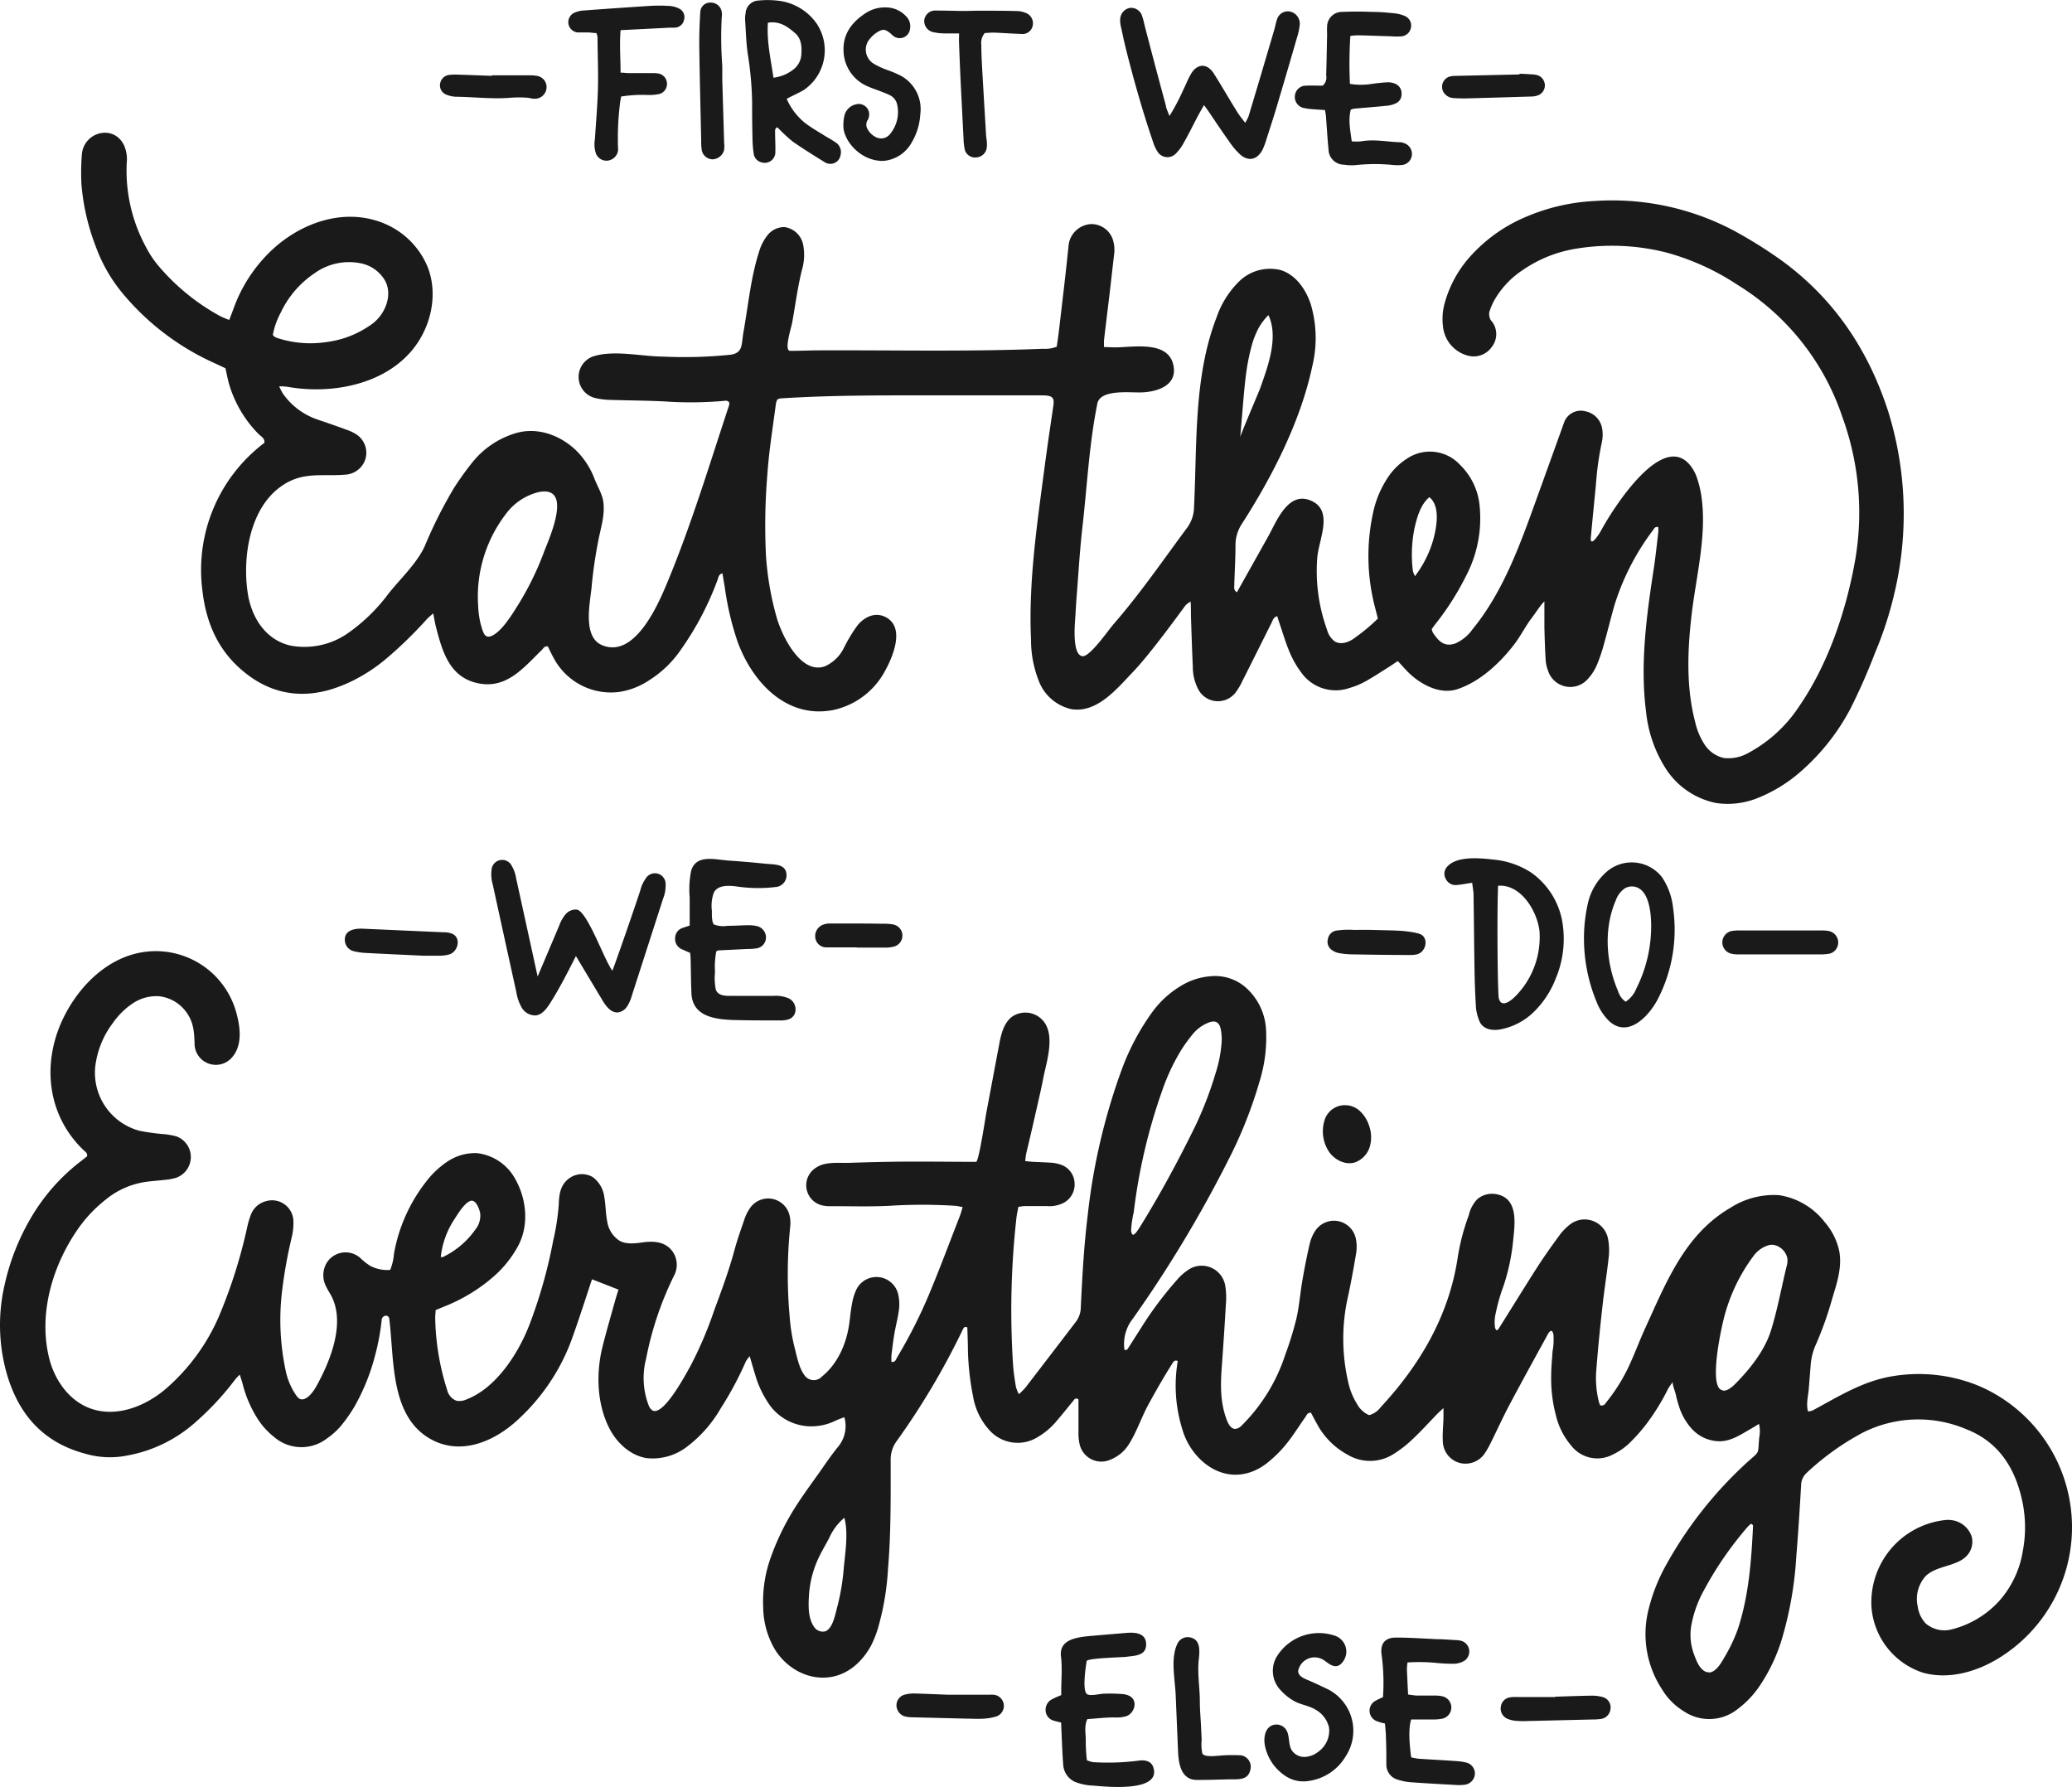
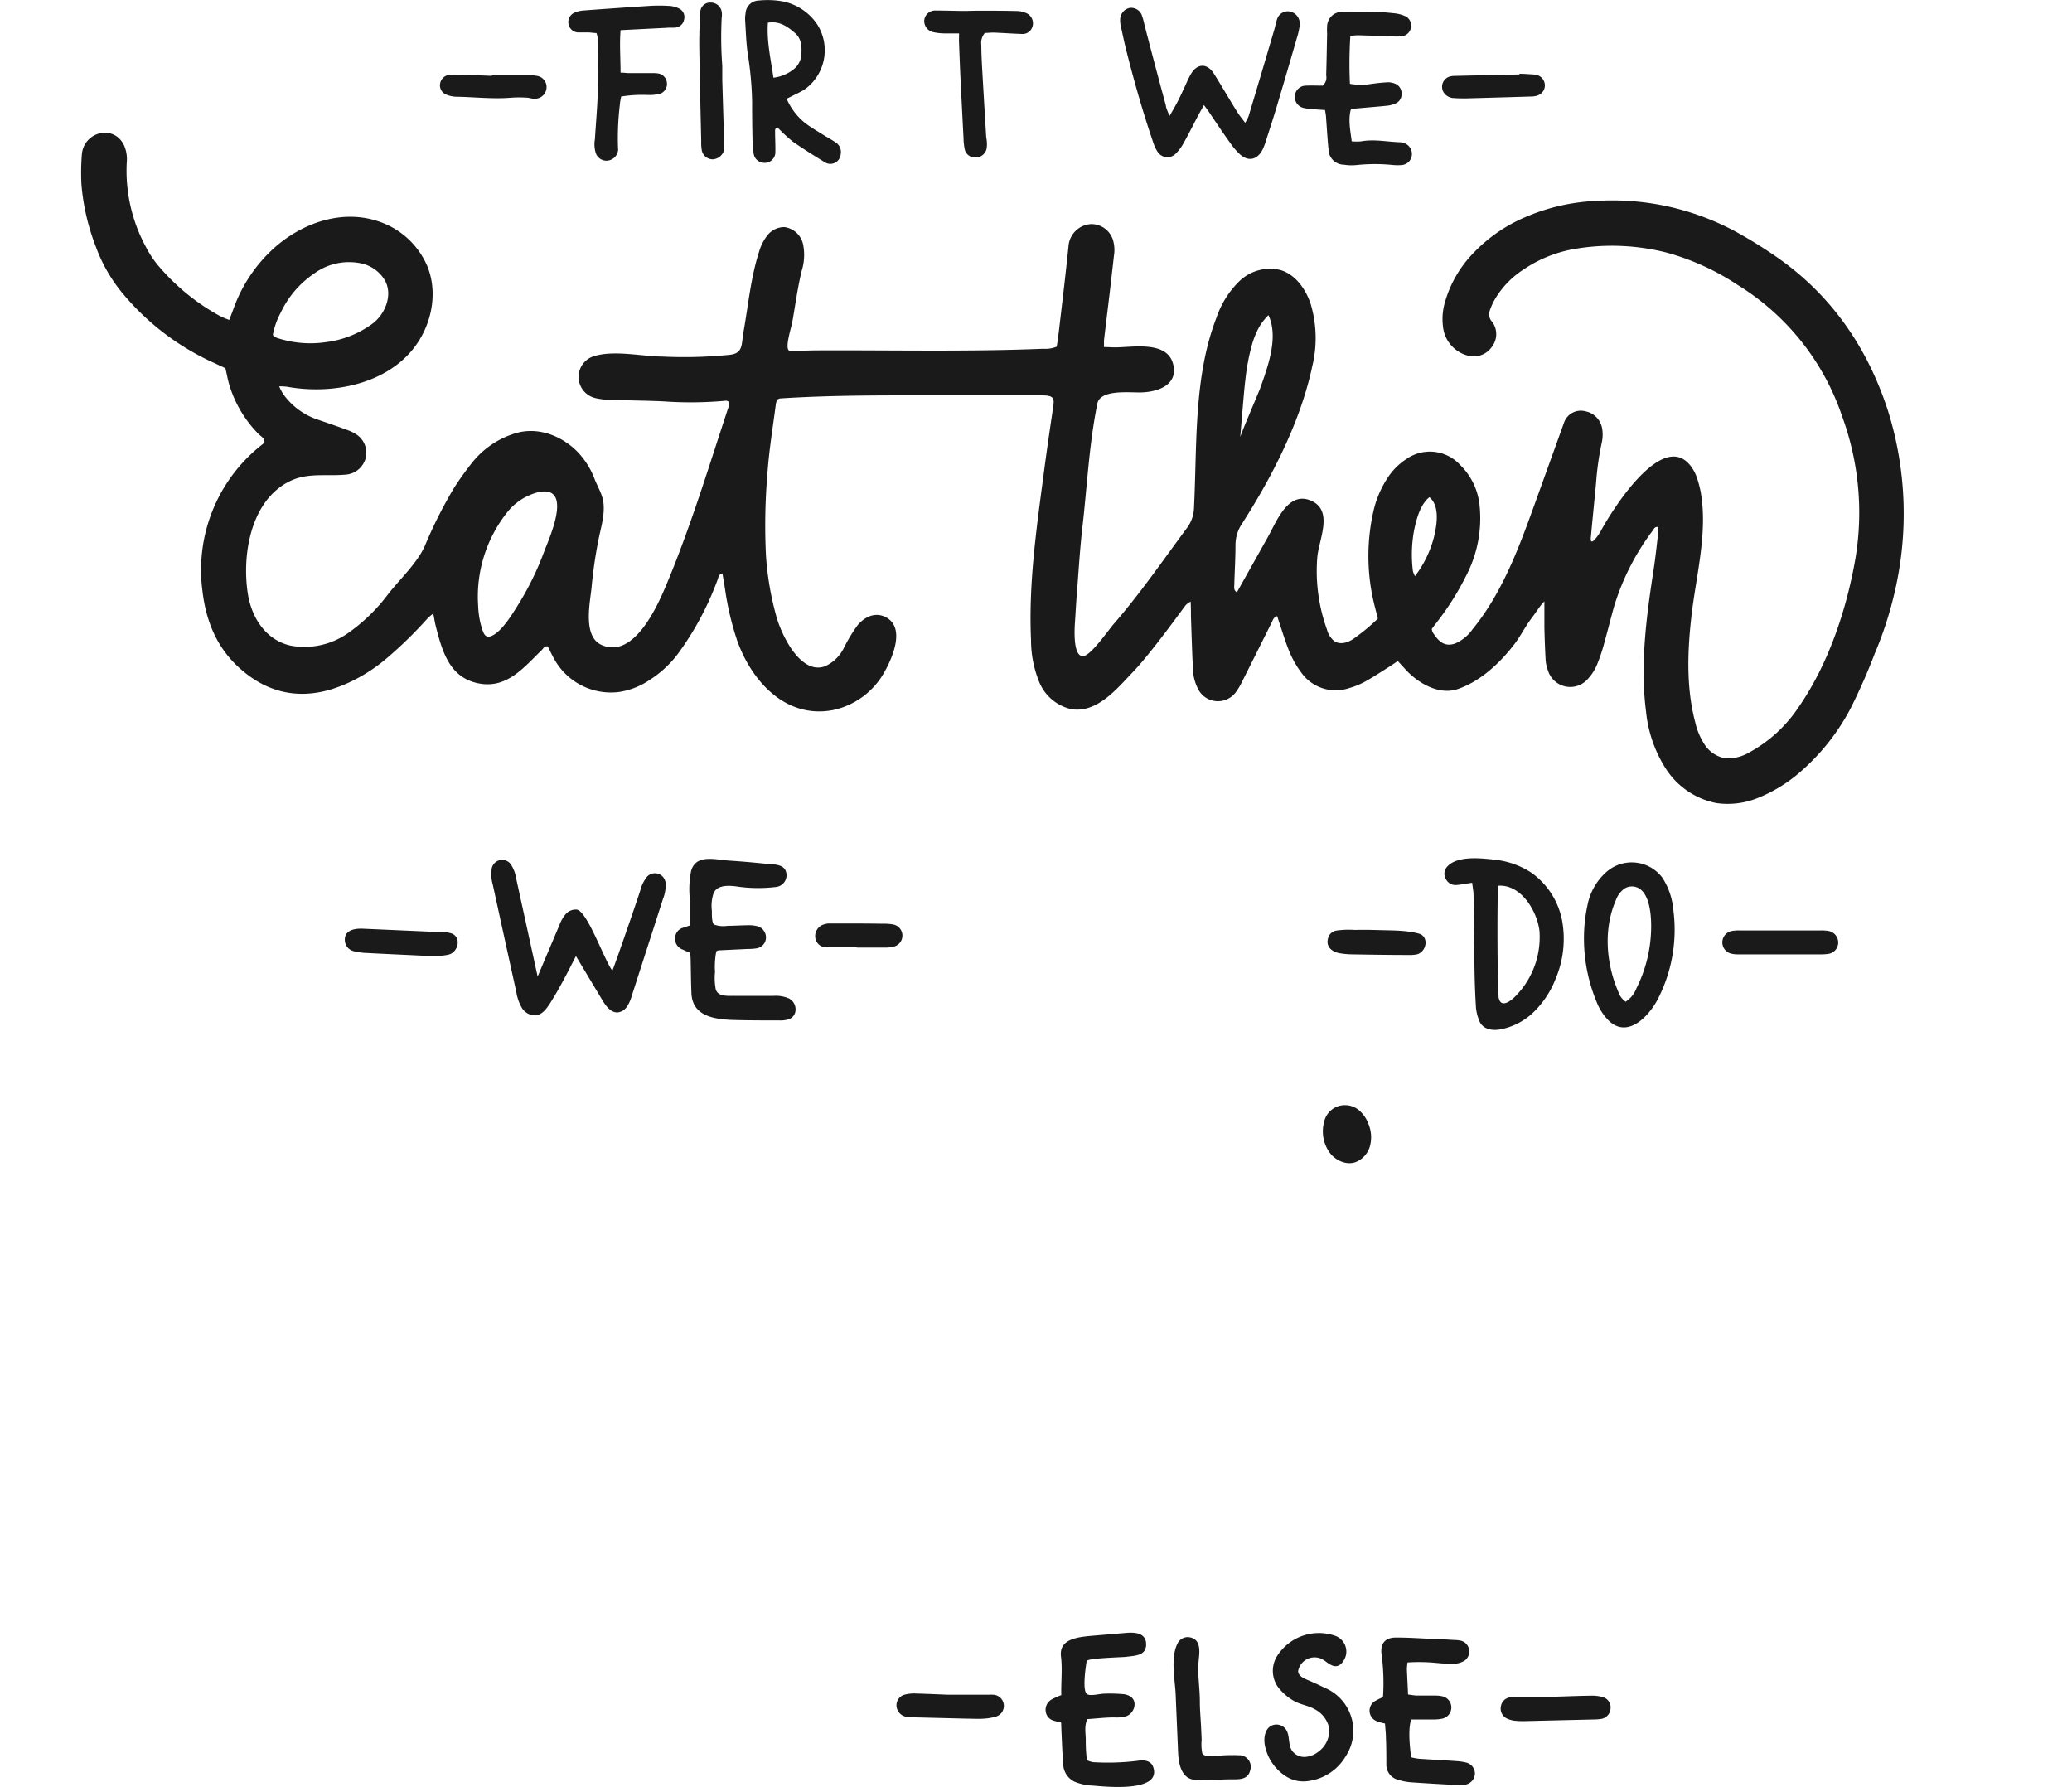
<svg xmlns="http://www.w3.org/2000/svg" id="fb2201a3-98b2-43ef-a43f-cfa54a16bf1d" data-name="Capa 1" viewBox="0 0 400.5 345.43">
  <defs>
    <style>.ad950903-16d2-40c7-850e-187506ad9435{fill:#1a1a1a;}</style>
  </defs>
  <path class="ad950903-16d2-40c7-850e-187506ad9435" d="M204.61,334.38c-.54-.14-1-.23-1.42-.37a2.1,2.1,0,0,1-1.57-1.83,2.28,2.28,0,0,1,1.25-2.32,15.75,15.75,0,0,1,1.77-.79c-.07-2.51.24-5-.06-7.44-.42-3.4,3.17-3.74,5.74-4l6.88-.58c1.7-.15,3.85,0,3.84,2.23s-2.23,2.16-3.86,2.39c-.75.1-7.55.24-7.64.83-.19,1.2-.89,5.8.1,6.4.64.39,2.39-.07,3.13-.1a29.54,29.54,0,0,1,3.52.06,3.68,3.68,0,0,1,1.57.39c1.68.95.9,3.35-.65,3.89a6.47,6.47,0,0,1-2.32.24c-1.73,0-3.49.22-5.22.33-.63,1.39-.3,2.71-.3,4a30.71,30.71,0,0,0,.22,3.94,4.74,4.74,0,0,0,1.19.38,47,47,0,0,0,8.64-.27c1.21-.2,2.57-.05,3,1.25,1.63,4.92-9.25,3.75-11.63,3.55a10.42,10.42,0,0,1-3.55-.74,3.88,3.88,0,0,1-2.23-3.34c-.16-1.93-.22-3.87-.31-5.8C204.66,336,204.64,335.19,204.61,334.38Z" transform="translate(0.5 -1.44)" />
  <path class="ad950903-16d2-40c7-850e-187506ad9435" d="M271.56,322.76a12,12,0,0,0-.12,1.27c.06,1.61.15,3.23.23,4.93.66.08,1.18.18,1.71.2,1.16,0,2.32,0,3.48,0a6.33,6.33,0,0,1,1.38.13,2.21,2.21,0,0,1,0,4.34,8.68,8.68,0,0,1-1.84.15c-1.39,0-2.78,0-4.13,0-.47,1.44-.47,3.82,0,7.32a13,13,0,0,0,1.48.27c2.4.16,4.8.28,7.19.45a10.78,10.78,0,0,1,2.06.31,2.19,2.19,0,0,1,1.59,2.07,2.24,2.24,0,0,1-1.78,2.16,8.15,8.15,0,0,1-1.85.08c-2.94-.16-5.88-.32-8.81-.53a11.11,11.11,0,0,1-2.49-.5,3,3,0,0,1-2.19-2.95c0-1.71,0-3.41-.08-5.12,0-.92-.12-1.83-.18-2.78a10.12,10.12,0,0,1-1.66-.48,2.17,2.17,0,0,1-.38-3.79,12.07,12.07,0,0,1,1.65-.82,41,41,0,0,0-.25-8.08c-.36-2.24.61-3.47,2.84-3.44,2.64,0,5.27.2,7.9.31,1.08,0,2.16.1,3.24.16a6.21,6.21,0,0,1,1.38.15,2.16,2.16,0,0,1,.66,3.84,4.2,4.2,0,0,1-1.94.6,32.91,32.91,0,0,1-3.71-.18A34.3,34.3,0,0,0,271.56,322.76Z" transform="translate(0.5 -1.44)" />
  <path class="ad950903-16d2-40c7-850e-187506ad9435" d="M254.79,322a3.24,3.24,0,0,0-4.37,2.41c0,.92,1,1.38,1.77,1.71,1.36.56,2.69,1.22,4,1.83a9,9,0,0,1,3.42,12.95,9.89,9.89,0,0,1-7.34,4.79,6.24,6.24,0,0,1-4.41-1.06,9.17,9.17,0,0,1-3.83-5.65c-.34-1.49-.12-3.7,1.66-4.16a2.26,2.26,0,0,1,2.34.84c.84,1.16.41,2.87,1.16,4.08a2.91,2.91,0,0,0,2.51,1.28,4.57,4.57,0,0,0,2.69-1.06,5,5,0,0,0,2-4.63,5.33,5.33,0,0,0-2.58-3.43c-1.23-.76-2.63-.92-3.9-1.54a10.21,10.21,0,0,1-2.85-2.21,5.4,5.4,0,0,1-.81-6.46,9.56,9.56,0,0,1,11.08-4.16,3.25,3.25,0,0,1,2.34,3.78,3.52,3.52,0,0,1-.7,1.44c-1.06,1.29-2.13.64-3.22-.18A4.16,4.16,0,0,0,254.79,322Z" transform="translate(0.5 -1.44)" />
  <path class="ad950903-16d2-40c7-850e-187506ad9435" d="M232.09,340.56c.75.57,3.06.18,3.95.15a30.82,30.82,0,0,1,3.33,0,2.23,2.23,0,0,1,1.79,2.87c-.48,2.1-2.59,1.72-4.25,1.77-2,.06-4.07.12-6.1.11-3,0-3.51-3.14-3.6-5.51-.15-3.64-.31-7.27-.46-10.91-.12-3-1.05-7.1.35-9.93a2.19,2.19,0,0,1,2.53-1.17c2,.45,1.75,2.74,1.58,4.29-.29,2.71.21,5.37.21,8.07,0,1.6.15,3.21.23,4.8l.12,2.61a9,9,0,0,0,.12,2.6A.6.6,0,0,0,232.09,340.56Z" transform="translate(0.5 -1.44)" />
  <path class="ad950903-16d2-40c7-850e-187506ad9435" d="M300.1,329.38c2.31-.07,4.63-.17,6.95-.2a7.52,7.52,0,0,1,2.27.28,2.06,2.06,0,0,1,1.47,2.34,2.15,2.15,0,0,1-1.8,1.87,10.71,10.71,0,0,1-1.61.11l-13,.31a16.16,16.16,0,0,1-2.09-.07,5.2,5.2,0,0,1-1.55-.44,2.14,2.14,0,0,1-1.13-2.33,2.07,2.07,0,0,1,1.66-1.73,6.33,6.33,0,0,1,1.38-.08h7.42Z" transform="translate(0.5 -1.44)" />
  <path class="ad950903-16d2-40c7-850e-187506ad9435" d="M182.74,329h7.87a7.17,7.17,0,0,1,.93,0,2.16,2.16,0,0,1,.59,4.18,9.93,9.93,0,0,1-2.49.44c-1.09.08-2.18,0-3.26,0l-10.46-.26a6.43,6.43,0,0,1-1.39-.14,2.26,2.26,0,0,1-1.75-2.18,2.13,2.13,0,0,1,1.59-2.06,7.12,7.12,0,0,1,2.06-.22C178.76,328.83,181.08,328.93,182.74,329Z" transform="translate(0.5 -1.44)" />
-   <path class="ad950903-16d2-40c7-850e-187506ad9435" d="M339.5,276.65c-.57.35-1,.62-1.46.88-1.92,1.1-3.75,2.39-6,2.48a7.39,7.39,0,0,1-5.52-2.39,11.72,11.72,0,0,1-2.46-4.29,23.14,23.14,0,0,1-.66-2.44c-.08-.35-.73-2.08-.54-2.34a9.83,9.83,0,0,0-.9,1.25,42.45,42.45,0,0,1-4.27,6.93,33.26,33.26,0,0,1-3.41,3.8,12.24,12.24,0,0,1-3.07,2.06,6.39,6.39,0,0,1-8-1.73,14.07,14.07,0,0,1-3-6,27.46,27.46,0,0,1-.88-7.38c0-1.64.16-3.27.27-4.9a12.09,12.09,0,0,0,.16-3.23c-.33-1.45-1-.24-1.38.53-2.39,4.35-4.78,8.7-7.11,13.08-1.27,2.4-2.39,4.88-3.6,7.31a16.71,16.71,0,0,1-1.13,2,4.48,4.48,0,0,1-4.87,1.93,4.41,4.41,0,0,1-3.28-4.08c-.1-1.54.08-3.09.12-4.64,0-.51,0-1,0-1.89-.6.56-.92.85-1.23,1.16-1.56,1.61-3.07,3.29-4.71,4.83a22.89,22.89,0,0,1-3.65,2.86,8.44,8.44,0,0,1-8.86.21,14.6,14.6,0,0,1-6-6c-.41-.73-.8-1.48-1.17-2.17-.73,0-.82.51-1.07.85-1.26,1.77-2.39,3.63-3.77,5.31a23.59,23.59,0,0,1-3.82,3.72c-4.21,3.16-9.12,2.73-12.87-1a13.21,13.21,0,0,1-3.29-5.55,28.29,28.29,0,0,1-.92-13.3c-.64-.32-.89.22-1.17.66-1.56,2.47-3,5-4.42,7.58s-2.3,5.36-3.82,7.78a7.49,7.49,0,0,1-3.67,3.06,4.3,4.3,0,0,1-5.92-3.16,10,10,0,0,1-.19-2.32c0-2.09,0-4.18,0-6.21-.57-.35-.8,0-1,.28-1.08,1.32-2.14,2.66-3.26,3.95a13.58,13.58,0,0,1-3.51,3,7.33,7.33,0,0,1-9.53-1.36,12.83,12.83,0,0,1-3.07-6.42,51.53,51.53,0,0,1-1-9c0-1.46-.08-2.93-.11-4.33-.5-.27-.66,0-.82.27l-.1.21A143.18,143.18,0,0,1,172.8,280a6,6,0,0,0-1.14,3.67c0,7,.07,14-.51,20.94a52,52,0,0,1-1.86,11.23,19.49,19.49,0,0,1-1.54,3.88c-5,8.71-14.34,7-18.4.64a16.39,16.39,0,0,1-2.33-8.2,25.18,25.18,0,0,1,1.51-9.83,48.41,48.41,0,0,1,5.08-10.18c1.23-1.89,2.55-3.71,3.86-5.54s2.63-3.85,4.11-5.64a6.23,6.23,0,0,0,1.12-5.62c-.64.26-1.21.44-1.74.7a10.58,10.58,0,0,1-5.19,1.06,9.93,9.93,0,0,1-7.9-4.7,19.32,19.32,0,0,1-2.4-5.27c-.35-1.11-.66-2.23-1.06-3.57a5.7,5.7,0,0,0-.74,1,65.32,65.32,0,0,1-4.88,9.11,24.71,24.71,0,0,1-6.58,7.44,10.87,10.87,0,0,1-7.7,2.15c-3.16-.5-5.77-2.92-7.23-5.77-2.45-4.8-2.59-10.79-1.28-15.93.76-3,1.64-6,2.47-9,.17-.59.36-1.17.58-1.87l-5.11-2c-.15.31-2.84,8.81-4.29,12.57A39.49,39.49,0,0,1,100,275.47c-4.66,4.51-11.52,7.6-17.63,3.9-7.54-4.57-6.65-15.51-7.63-23.05a.65.65,0,0,0-.86-.55,1,1,0,0,0-.58.58A44.69,44.69,0,0,1,72,263.43a40.35,40.35,0,0,1-4,9.9,29.57,29.57,0,0,1-2.68,3.8,13.91,13.91,0,0,1-2.59,2.31,8.08,8.08,0,0,1-10.33-.33,13.93,13.93,0,0,1-3.1-3.44,23,23,0,0,1-2.92-6.82c-.13-.51-.31-1-.54-1.72a11.16,11.16,0,0,0-.88.93,54.43,54.43,0,0,1-7.58,8.18,27,27,0,0,1-13.43,6.55,16.91,16.91,0,0,1-7.84-.34l-.45-.13C7.51,280.06,2.87,274.43.7,266.56a34.49,34.49,0,0,1-.3-16.83,44.39,44.39,0,0,1,4.87-12.54,37.79,37.79,0,0,1,10.07-11.47l1-.8c.08-.69-.4-.9-.72-1.21-7.45-7.18-8.11-17.87-3.26-26.7,2.94-5.36,7.75-10,13.72-11.34a16.13,16.13,0,0,1,19.14,11.66c.78,2.88,1.17,6.42-1.1,8.73a4.12,4.12,0,0,1-7-2.54c-.07-2.18-.09-4.07-1.3-6a7.54,7.54,0,0,0-5.6-3.53,8.2,8.2,0,0,0-5.07,1.39,14.45,14.45,0,0,0-3.79,3.73,17.32,17.32,0,0,0-3.43,8.33A11.61,11.61,0,0,0,26.47,220a42.16,42.16,0,0,0,4.37.62,14.54,14.54,0,0,1,2.73.45,4.25,4.25,0,0,1,0,8,10.07,10.07,0,0,1-2,.39c-1.31.16-2.63.23-3.93.42a15.7,15.7,0,0,0-7.77,3.47,26.39,26.39,0,0,0-5,5.2c-5.1,7.11-8,16.56-5.9,25.26,1,4.18,3.7,8.15,7.7,9.74,5.19,2.05,11-.31,15-3.78A39,39,0,0,0,41.76,256a97.74,97.74,0,0,0,5.5-17.27,16.81,16.81,0,0,1,.71-2.45,4.27,4.27,0,0,1,3-2.69,4.13,4.13,0,0,1,5.23,3.58,11.55,11.55,0,0,1-.32,3.45A91.74,91.74,0,0,0,54,251.16a47,47,0,0,0,.69,15.06,13.28,13.28,0,0,0,1.79,4.51c.36.54.73,1.19,1.39,1.18,1.2,0,2.33-1.72,2.8-2.57,2.73-4.93,5.87-12.63,2.55-18a13.35,13.35,0,0,1-.78-1.44A4.68,4.68,0,0,1,62.4,246a4.28,4.28,0,0,1,6.67-1.48,12.82,12.82,0,0,0,2,1.59,7,7,0,0,0,3.86.77,10.73,10.73,0,0,0,.73-3.17,31.49,31.49,0,0,1,6.2-13.87,17.06,17.06,0,0,1,4.29-4,9.57,9.57,0,0,1,5.58-1.52,9.7,9.7,0,0,1,7.44,5.14c2.13,3.83,2.58,8.82.51,12.73a21.38,21.38,0,0,1-4.94,6.13,32.81,32.81,0,0,1-9.11,5.54l-1.93.79c0,.55-.08,1-.08,1.47a48.45,48.45,0,0,0,2.32,14,2.91,2.91,0,0,0,1.81,2.06,3.28,3.28,0,0,0,1.92-.26c5.76-2.22,10-8.87,12.14-14.37a94.64,94.64,0,0,0,4.62-16.33,44.52,44.52,0,0,0,1.08-7.08c.06-2,.37-3.91,2.23-5.1a4.14,4.14,0,0,1,4.34-.09,5.69,5.69,0,0,1,2.24,3.93c.27,1.54.24,3.11.55,4.64a5.34,5.34,0,0,0,2.46,3.78c1.34.69,3,.46,4.44.26,1.92-.25,3.92-.19,5.34,1.29a4.45,4.45,0,0,1,.68,5.14,63.26,63.26,0,0,0-5.4,16.05,14.82,14.82,0,0,0,.48,9,2.24,2.24,0,0,0,.62.92c2.09,1.6,6.62-7,7.42-8.41a74.86,74.86,0,0,0,4.66-10.91c1.41-3.78,2.8-7.56,3.87-11.48.56-2.1,1.3-4.15,2-6.19a8.23,8.23,0,0,1,1.19-2.25,4.25,4.25,0,0,1,7.53,1.84,6.53,6.53,0,0,1,.07,2.07,90.79,90.79,0,0,0-.1,17.21,35.14,35.14,0,0,0,1,6.22c.4,1.57.86,3.88,1.86,5.17a2.16,2.16,0,0,0,3.38.27c3.17-2.56,4.84-6.6,5.33-10.57.16-1.24.28-2.48.52-3.69a10.45,10.45,0,0,1,.85-2.64,4.32,4.32,0,0,1,8,.82,8.57,8.57,0,0,1,.21,3c-.19,1.62-.63,3.2-.9,4.8-.24,1.38-.4,2.76-.57,4.15a11.28,11.28,0,0,0,0,1.3c.79.1.87-.5,1.08-.85a95.75,95.75,0,0,0,6.1-12c2.13-5.08,4.05-10.24,6.05-15.37.19-.5.32-1,.53-1.71-.57-.1-1-.2-1.41-.24a101.08,101.08,0,0,0-12.79,0c-3.87.19-7.75.06-11.63.07a4.87,4.87,0,0,1-.93-.08,4,4,0,0,1-1.52-7.4c1.79-1.2,4.39-.82,6.46-.9,2.41-.08,4.82-.15,7.24-.19,5.73-.11,11.45,0,17.18,0,.52,0,1.82-8.63,1.95-9.34q1.25-6.65,2.5-13.29c.38-2,.87-4.2,2.5-5.42a4.55,4.55,0,0,1,5.46.24c3.21,2.68,1.23,8.27.57,11.67-.38,2-.85,3.95-1.29,5.91-.65,2.88-1.31,5.75-2,8.62-.1.44-.12.89-.2,1.46.58.06,1,.12,1.46.14,1.24.07,2.48.1,3.72.19a6.54,6.54,0,0,1,1.58.33,3.91,3.91,0,0,1,2.79,3.64,4,4,0,0,1-2.42,3.92,6.13,6.13,0,0,1-3,.48c-1.39,0-2.79,0-4.18,0a10.21,10.21,0,0,0-1.27.16c-.14.79-.32,1.53-.39,2.28a161.59,161.59,0,0,0-.61,28.59c.11,1.32.31,2.62.53,3.92a7.67,7.67,0,0,0,.57,1.41,16.5,16.5,0,0,0,1.26-1.26q4.89-6.36,9.77-12.75a4.67,4.67,0,0,0,.94-2.8c.28-5.89.6-11.78,1.32-17.64a119.84,119.84,0,0,1,6.58-28.26,45.81,45.81,0,0,1,5.87-11.08,18.7,18.7,0,0,1,6-5.37,12.74,12.74,0,0,1,5.3-1.62,9,9,0,0,1,7.55,2.89,11.64,11.64,0,0,1,3.18,7.33,28.6,28.6,0,0,1-1.25,10.11,84.86,84.86,0,0,1-6,15.12,242.14,242.14,0,0,1-18.46,30.69,7.89,7.89,0,0,0-1.65,6.06c.5.17.65-.22.85-.53,1-1.57,2-3.14,3-4.71a70.42,70.42,0,0,1,6.35-8.33A10.27,10.27,0,0,1,229,247a4.62,4.62,0,0,1,7.34,3,14.12,14.12,0,0,1,.13,3.25c-.24,4.26-.53,8.52-.84,12.78-.24,3.44-.23,6.81,1.08,10.07.29.72.8,1.53,1.57,1.52a2,2,0,0,0,1.23-.66,34.11,34.11,0,0,0,8.37-13.53,67.2,67.2,0,0,0,2.2-7.11c.55-2.41.73-4.9,1.15-7.34s.87-4.73,1.41-7.07a7.77,7.77,0,0,1,1.07-2.55,4.32,4.32,0,0,1,7.86,1.48,7.81,7.81,0,0,1,.07,2.77c-.51,3.05-1.06,6.11-1.74,9.14a37.1,37.1,0,0,0,.17,15.7,13.19,13.19,0,0,0,1.71,4.31,4.82,4.82,0,0,0,2.36,2.2,4.15,4.15,0,0,0,2.24-1.54c7.59-8.18,13.15-17.63,14.86-28.77a41.93,41.93,0,0,1,2.17-8.34,6.46,6.46,0,0,1,1.68-3.13,4.43,4.43,0,0,1,3.59-.94c4.42.78,3.62,5.83,3.28,9.14a39.48,39.48,0,0,1-1.84,8.6,34.72,34.72,0,0,0-1.48,5.15,7.54,7.54,0,0,0-.17,2.87c.3,1,.57.44,1-.21,2.44-3.88,4.83-7.78,7.3-11.63,1.3-2,2.72-4,4.13-5.92a10.53,10.53,0,0,1,1.9-2,4.61,4.61,0,0,1,7.55,2.8,11.93,11.93,0,0,1,.09,3.48c-.34,3.08-.84,6.15-1.18,9.23-.46,4.09-.87,8.18-1.19,12.28a19,19,0,0,0,.45,6.24c.07.29.19.56.26.77.7.22,1-.25,1.22-.59a34.12,34.12,0,0,0,4.61-7.52c1-2.2,1.83-4.45,2.83-6.64,4.06-8.85,7.66-18.22,16.49-23.38a15.59,15.59,0,0,1,9.45-2.47,13.81,13.81,0,0,1,8.83,5.22,12.54,12.54,0,0,1,2.8,5.59c.58,3.08-.43,6.13-1.32,9.05a67.58,67.58,0,0,1-3.1,8.8,11.72,11.72,0,0,0-1.09,4c-.12,1.59-.25,3.19-.38,4.79-.12,1.45-.55,2.91-.14,4.35a2.6,2.6,0,0,0,1-.25c5-2.69,9.6-5.62,15.35-6.56A30.59,30.59,0,0,1,381.22,269a27.59,27.59,0,0,1,3.22,1.49,29.71,29.71,0,0,1,1.14,51.6c-4.31,2.58-9.59,4-14.41,2.64a14.47,14.47,0,0,1-9.93-12.68,16,16,0,0,1,14.41-16.83,4.09,4.09,0,0,1,.7,0,4.72,4.72,0,0,1,4.26,3.2,4,4,0,0,1-.58,3.27c-1.82,2.59-6,2.17-8.28,4.34a6.58,6.58,0,0,0-1.57,5.91,5.94,5.94,0,0,0,1.54,3.28,5.53,5.53,0,0,0,4.88,1.18,18.46,18.46,0,0,0,9.49-5.71,19.06,19.06,0,0,0,4.39-9.4,24.5,24.5,0,0,0,0-9.27c-1.3-6.53-4.46-11.82-10.91-14.34a23.77,23.77,0,0,0-20.08.7,50.5,50.5,0,0,0-10.75,7.71,3.28,3.28,0,0,0-1.1,2.44c-.27,4.58-.55,9.15-.93,13.71a70.42,70.42,0,0,1-2.79,16,33.52,33.52,0,0,1-4.26,9,18.56,18.56,0,0,1-4.3,4.54,8.8,8.8,0,0,1-10.45.38,12.55,12.55,0,0,1-4.2-4.28,19.44,19.44,0,0,1-2.55-15.4,34.39,34.39,0,0,1,3.31-8.43,77.88,77.88,0,0,1,15.77-20c2.52-2.28,2-1.34,2.3-4.74A6.1,6.1,0,0,0,339.5,276.65ZM218.35,240c.37.42,1.16-.89,1.6-1.59,3.88-6.27,7.37-12.75,10.61-19.37a70.07,70.07,0,0,0,3.85-10,25.41,25.41,0,0,0,1.22-6.15,9.85,9.85,0,0,0-.17-2.54c-.29-1.4-1.08-1.76-2.38-1.25a7.45,7.45,0,0,0-3,2.18,30.69,30.69,0,0,0-2.19,3,39.67,39.67,0,0,0-3.68,7.76,109.21,109.21,0,0,0-5.57,23.73,19.61,19.61,0,0,0-.5,3.31A1.54,1.54,0,0,0,218.35,240Zm114.13,30.2c.85.19,1.92-.77,2.42-1.27,2.88-2.92,5.71-6.45,6.94-10.41s2-8.26,3-12.33a4.16,4.16,0,0,0,.17-1.26c-.13-1.81-2.12-3.36-3.81-2.77a5.61,5.61,0,0,0-2.63,1.86,34.11,34.11,0,0,0-6,12.79c-.71,3-2.38,11.53-.63,13.1A1.06,1.06,0,0,0,332.48,270.15Zm-2.66,54.5c1.33,0,2.44-1.94,3-2.94a31.06,31.06,0,0,0,2.62-5.53c2.11-6.48,2.59-13.2,2.91-19.94,0-.09-.19-.19-.36-.35a5,5,0,0,0-.65.57,67.57,67.57,0,0,0-8.77,12.83,22,22,0,0,0-2.17,6.36,10.69,10.69,0,0,0,.57,5.57c.43,1.16,1,2.73,2.23,3.29A1.39,1.39,0,0,0,329.82,324.65ZM162.71,294.79v0a10.69,10.69,0,0,0-2.95,3.95c-.81,1.53-1.72,3-2.4,4.64a20,20,0,0,0-1.49,6.33c-.12,2-.22,4.52,1,6.19a2,2,0,0,0,2.15.84c1.55-.56,2-3.69,2.39-5a43.63,43.63,0,0,0,1.15-6.81C162.83,301.69,163.53,297.89,162.71,294.79Zm-78-50.4c.14,0,.31.07.42,0a16.32,16.32,0,0,0,6.28-5.34,4.2,4.2,0,0,0,.89-3.2c-.18-.84-.89-2.78-2-2.25s-2.19,2.28-2.84,3.3A16.66,16.66,0,0,0,84.69,244.39Z" transform="translate(0.5 -1.44)" />
  <path class="ad950903-16d2-40c7-850e-187506ad9435" d="M259.58,215.05a4.19,4.19,0,0,1,2.52.91,6.37,6.37,0,0,1,1.91,2.72,6.71,6.71,0,0,1,.3,4.26,4.67,4.67,0,0,1-2.78,3.12c-1.93.7-4.16-.47-5.21-2.11a7.15,7.15,0,0,1-.85-5.8A4.1,4.1,0,0,1,259.58,215.05Z" transform="translate(0.5 -1.44)" />
  <path class="ad950903-16d2-40c7-850e-187506ad9435" d="M284.06,172.06c-1.14.17-2,.35-2.94.43a2.08,2.08,0,0,1-2.13-1.12,2,2,0,0,1,.07-2.21c1.81-2.4,6.58-1.86,9.22-1.57a16,16,0,0,1,7.18,2.5,14.71,14.71,0,0,1,6,9.38,19.85,19.85,0,0,1-1.28,11.18A18.2,18.2,0,0,1,296,197a12.54,12.54,0,0,1-6.71,3.44c-1.68.24-3.38-.18-3.94-1.92a9,9,0,0,1-.55-2.24q-.22-3.48-.28-7c-.09-5-.12-10.07-.2-15.11C284.29,173.62,284.17,173,284.06,172.06Zm5.55,23.11c1.4,1.07,4.27-2.78,4.79-3.61a16.27,16.27,0,0,0,2.67-10.15c-.42-3.83-3.58-9.13-8-8.77-.2,3.66-.14,17.81.08,21.23a2,2,0,0,0,.28,1.07A1.21,1.21,0,0,0,289.61,195.17Z" transform="translate(0.5 -1.44)" />
  <path class="ad950903-16d2-40c7-850e-187506ad9435" d="M305.67,183.08a30.35,30.35,0,0,1,.86-7.48,11.49,11.49,0,0,1,3.68-5.8A7.41,7.41,0,0,1,320.76,171a13.14,13.14,0,0,1,2.14,6,29.27,29.27,0,0,1-3,17.63c-1.71,3.24-5.77,7.59-9.43,4.1a10.6,10.6,0,0,1-2.38-3.69A31.93,31.93,0,0,1,305.67,183.08Zm8,12a5.28,5.28,0,0,0,2.11-2.56,26.71,26.71,0,0,0,2.85-10.93c.11-2.37,0-7.65-2.78-8.66a2.73,2.73,0,0,0-2.3.22,4.74,4.74,0,0,0-1.73,2.31c-2.4,5.54-1.89,12.15.47,17.63A3.69,3.69,0,0,0,313.66,195Z" transform="translate(0.5 -1.44)" />
  <path class="ad950903-16d2-40c7-850e-187506ad9435" d="M343.57,185.9c-2.71,0-5.41,0-8.12,0a5.19,5.19,0,0,1-1.37-.15,2.24,2.24,0,0,1,.18-4.37,7.83,7.83,0,0,1,1.61-.1l15.55,0a7.16,7.16,0,0,1,1.39.08,2.27,2.27,0,0,1,2,2.22,2.21,2.21,0,0,1-1.95,2.23,10.43,10.43,0,0,1-1.85.09h-7.43Z" transform="translate(0.5 -1.44)" />
  <path class="ad950903-16d2-40c7-850e-187506ad9435" d="M265.53,181.2h.12c2.56.09,5.66,0,8.13.7,2,.58,1.46,3.54-.41,4a6.61,6.61,0,0,1-1.61.12c-3.63,0-7.26-.06-10.89-.12a15.39,15.39,0,0,1-2.54-.24,3.51,3.51,0,0,1-1.45-.64,1.94,1.94,0,0,1-.71-2.08,2,2,0,0,1,1.49-1.61,16.26,16.26,0,0,1,3.63-.15C262.71,181.15,264.12,181.15,265.53,181.2Z" transform="translate(0.5 -1.44)" />
  <path class="ad950903-16d2-40c7-850e-187506ad9435" d="M110.8,186.27c-1.57,3.09-3.14,6.19-5,9.12-.65,1-1.47,2.13-2.67,2.3a3,3,0,0,1-2.75-1.44,8.85,8.85,0,0,1-1.08-3.07q-2.3-10.43-4.57-20.85a6.88,6.88,0,0,1-.22-2.74,2.06,2.06,0,0,1,3.9-.81,6.69,6.69,0,0,1,.85,2.4q2.08,9.49,4.16,19,2.08-4.9,4.16-9.82a7.33,7.33,0,0,1,1.21-2.17,2.56,2.56,0,0,1,2.2-.94c2.06.31,5.35,9.87,6.88,11.8.75-1.87,4.59-13,5.4-15.53a6.85,6.85,0,0,1,1.06-2.31,2.07,2.07,0,0,1,3.83,1.18,6.85,6.85,0,0,1-.49,2.74L121.59,194a7.11,7.11,0,0,1-.9,2,2.5,2.5,0,0,1-1.86,1.13c-1.29,0-2.2-1.22-2.87-2.33l-5.15-8.59Z" transform="translate(0.5 -1.44)" />
  <path class="ad950903-16d2-40c7-850e-187506ad9435" d="M132.81,180.33c0-1.81,0-3.62,0-5.42a18.06,18.06,0,0,1,.28-5.14c.92-3.27,4.62-2.19,7.2-2q3.59.24,7.16.61c1.69.18,4.08-.05,4.08,2.29a2.27,2.27,0,0,1-2,2.2,28.46,28.46,0,0,1-7.82-.12c-1.46-.18-3.79-.28-4.34,1.52a7.69,7.69,0,0,0-.27,3.2c0,.45-.06,2.43.46,2.68a5.09,5.09,0,0,0,2.59.23c1.32,0,2.64-.1,4-.11a6.8,6.8,0,0,1,1.62.16,2.27,2.27,0,0,1,1.79,2.15,2.14,2.14,0,0,1-1.77,2.15,11.15,11.15,0,0,1-1.84.13l-5.57.27a1.52,1.52,0,0,0-.42.18,15,15,0,0,0-.25,4,11.47,11.47,0,0,0,.14,3.36c.47,1.44,2.28,1.24,3.54,1.25,2.56,0,5.11,0,7.67,0a6.33,6.33,0,0,1,2.95.51c1.56.79,1.82,3.27,0,4a5.15,5.15,0,0,1-1.84.24c-3,0-6.05,0-9.08-.09-3.63-.14-7.76-.78-7.94-5.17-.1-2.25-.1-4.5-.16-6.74a10,10,0,0,0-.1-1.06c-.44-.19-.92-.39-1.39-.62A2.18,2.18,0,0,1,130,182.7a2.07,2.07,0,0,1,1.46-1.92Z" transform="translate(0.5 -1.44)" />
  <path class="ad950903-16d2-40c7-850e-187506ad9435" d="M81.29,186.16c-3.72-.18-7.43-.34-11.15-.54a11.72,11.72,0,0,1-2.29-.34,2.25,2.25,0,0,1-1.69-2c-.17-2.08,1.9-2.41,3.49-2.34l10.62.47,5,.22a4.32,4.32,0,0,1,1.64.28c1.8.83,1.12,3.47-.56,4a7.41,7.41,0,0,1-1.83.25c-1.08,0-2.17,0-3.26,0Z" transform="translate(0.5 -1.44)" />
  <path class="ad950903-16d2-40c7-850e-187506ad9435" d="M165.12,184.55c-1.94,0-3.87,0-5.81,0a2.15,2.15,0,0,1-2.23-1.94,2.35,2.35,0,0,1,1.67-2.5,4,4,0,0,1,.91-.18c.46,0,.93,0,1.39,0,3,0,6,0,9.07.05a10.2,10.2,0,0,1,2.07.15,2.19,2.19,0,0,1,.11,4.26,5.76,5.76,0,0,1-1.6.2c-1.86,0-3.72,0-5.58,0Z" transform="translate(0.5 -1.44)" />
  <path class="ad950903-16d2-40c7-850e-187506ad9435" d="M238.59,115.91l1-1.79,5-8.92c1.64-2.91,3.84-8.91,8.3-7s1.52,7.49,1.23,11A33.31,33.31,0,0,0,256,123.14a4.13,4.13,0,0,0,1.45,2.24c1.24.8,2.93.16,4.08-.78a35.64,35.64,0,0,0,4.3-3.6c-.19-.76-.4-1.57-.61-2.39a39.23,39.23,0,0,1-.28-18.22,19.44,19.44,0,0,1,2.54-6.22,12.44,12.44,0,0,1,3.85-4,7.93,7.93,0,0,1,10.41,1.14,12.67,12.67,0,0,1,3.75,7.82,24,24,0,0,1-2.57,13.54,53.21,53.21,0,0,1-5.84,9.23c-.29.36-.55.74-.84,1.12a3.12,3.12,0,0,0,.21.67c1.05,1.59,2.15,2.86,4.3,2.13a7.88,7.88,0,0,0,3.36-2.73c5.83-7.12,9.05-15.95,12.17-24.6l5.52-15.32a3.43,3.43,0,0,1,4.13-2.24,4.08,4.08,0,0,1,3.25,3.32,7,7,0,0,1-.08,2.77A57.39,57.39,0,0,0,308,94.86c-.33,3.48-.69,7-1,10.42-.21,2.19,1.62-.64,1.95-1.25,2.18-4.07,12.52-20.61,17.84-11.8a7.75,7.75,0,0,1,.76,1.69,21.14,21.14,0,0,1,.7,2.71c1.37,7.84-.94,16.16-1.82,24-.77,6.81-1,13.81.75,20.43a13.15,13.15,0,0,0,1.81,4.29,6,6,0,0,0,3.75,2.6,7.79,7.79,0,0,0,4.73-1,27.05,27.05,0,0,0,9.8-9c5.7-8.3,9.18-18.76,10.88-28.62A54,54,0,0,0,355.6,82a47.74,47.74,0,0,0-20.31-25.54,47.51,47.51,0,0,0-13.72-6.22,42.91,42.91,0,0,0-17.33-.75,25.22,25.22,0,0,0-10.31,4.08,17.2,17.2,0,0,0-5.56,5.85,12.76,12.76,0,0,0-1,2.34,2.42,2.42,0,0,0,.16,1.31c.09.28.37.5.53.76a4,4,0,0,1-.16,4.6,4.27,4.27,0,0,1-4.49,1.79,6.49,6.49,0,0,1-5-5.74,11.42,11.42,0,0,1,.32-4.39,22.38,22.38,0,0,1,5.45-9.62,30.07,30.07,0,0,1,10-7,38.51,38.51,0,0,1,13.52-3.18,50.18,50.18,0,0,1,28,6.31,89.77,89.77,0,0,1,7.67,4.83c10.36,7.37,17.14,17.35,21.05,29.37a66.55,66.55,0,0,1,1.22,35.44,70.61,70.61,0,0,1-3.74,11.45,115.65,115.65,0,0,1-4.78,10.83,42.32,42.32,0,0,1-9.84,12.29,28.7,28.7,0,0,1-8.18,4.93,15.45,15.45,0,0,1-7.87.91,15.1,15.1,0,0,1-9.63-6.47A25.07,25.07,0,0,1,317.67,139c-1.18-9.14.08-18.49,1.47-27.52.36-2.38.61-4.77.89-7.16a7.21,7.21,0,0,0,0-1c-.65-.15-.81.3-1,.57a47.21,47.21,0,0,0-7.5,14.63c-.68,2.39-1.26,4.8-1.94,7.19a32.18,32.18,0,0,1-1.4,4.19,9.32,9.32,0,0,1-1.73,2.72A4.51,4.51,0,0,1,298.7,131a7.08,7.08,0,0,1-.44-2c-.12-2.09-.19-4.18-.24-6.27,0-1.7,0-3.4,0-5.07,0,0-.6.66-.67.76-.62.81-1.17,1.67-1.79,2.48-1.24,1.62-2.13,3.48-3.39,5.11-2.76,3.59-6.57,7.16-10.93,8.62-3.66,1.23-7.74-1.22-10.11-3.85l-1.45-1.58c-.65.44-1.22.84-1.8,1.2-1.51.95-3,1.94-4.56,2.8a14.61,14.61,0,0,1-3,1.22,8.14,8.14,0,0,1-9.3-3,18.14,18.14,0,0,1-2.2-3.82c-.79-1.85-1.36-3.79-2-5.69-.15-.43-.28-.86-.45-1.38-.72.21-.83.76-1.05,1.2-1.91,3.82-3.81,7.64-5.73,11.45a12.51,12.51,0,0,1-1.18,2,4.3,4.3,0,0,1-7.35-.61,9.32,9.32,0,0,1-1-4.27c-.15-3.25-.25-6.51-.36-9.77,0-.84,0-1.68-.06-2.82a5.46,5.46,0,0,0-.91.64c-.31.35-6.77,9.4-10.32,13.05-3,3.14-6.83,7.86-11.75,7.12a8.78,8.78,0,0,1-6.25-5.17,21.49,21.49,0,0,1-1.62-8.23c-.51-11.08,1.14-22.14,2.58-33.09.48-3.62,1-7.22,1.54-10.83.32-2.34.78-3.32-1.78-3.34-2.15,0-4.3,0-6.44,0l-12.88,0c-10.52,0-21.05-.09-31.53.59a2.16,2.16,0,0,0-.54.22,3.84,3.84,0,0,0-.26.77c-.58,4.53-1.33,9-1.65,13.62a119.33,119.33,0,0,0-.27,15.82,58,58,0,0,0,2,11.68c.93,3.43,4.62,11.37,9.39,9.66a7.49,7.49,0,0,0,3.66-3.54,29.81,29.81,0,0,1,2.69-4.44c1.4-1.63,3.41-2.55,5.4-1.52,3.86,2,1.33,7.82-.26,10.63a14.9,14.9,0,0,1-9.92,7.33c-9.1,1.74-15.7-5.53-18.5-13.35a55.63,55.63,0,0,1-2.37-10c-.16-1-.33-2-.51-3.07-.72.18-.76.74-.92,1.19a57.81,57.81,0,0,1-7.12,13.57,20.91,20.91,0,0,1-6,5.82,14.36,14.36,0,0,1-6,2.35,12.53,12.53,0,0,1-12.6-6.61c-.41-.74-.76-1.5-1.11-2.2-.69-.11-.86.4-1.18.71-3.51,3.4-6.78,7.56-12.31,6.41s-6.92-6.17-8.16-11c-.19-.74-.3-1.5-.49-2.49a12.49,12.49,0,0,0-1.15,1,80.73,80.73,0,0,1-7.65,7.49,32.33,32.33,0,0,1-6.77,4.51,29.06,29.06,0,0,1-4.31,1.71c-6.68,1.94-12.59.39-17.67-4.25-4.39-4-6.43-9.15-7.09-15a30.77,30.77,0,0,1,12-28.44c.08-.93-.67-1.23-1.12-1.69a22.88,22.88,0,0,1-5.73-9.73c-.28-1-.45-2-.69-3l-2.14-1A49.36,49.36,0,0,1,23.17,58.1,30.29,30.29,0,0,1,18,49.05a43,43,0,0,1-2.76-12,45.2,45.2,0,0,1,.07-5.58c.22-4.54,6.25-6.18,8.22-1.83A6.66,6.66,0,0,1,24,32.85,30.93,30.93,0,0,0,27.72,49.2,19.27,19.27,0,0,0,30,52.67a41.87,41.87,0,0,0,12,9.84,19.32,19.32,0,0,0,1.81.77c.32-.82.59-1.53.85-2.24A28.88,28.88,0,0,1,52,49.82c5.64-5.31,13.92-8.27,21.45-5.31a15.53,15.53,0,0,1,8.67,8.43c2.23,5.55.6,12.25-3.4,16.69C73,76,63.12,77.66,55,76.19a12.67,12.67,0,0,0-1.54-.08,13,13,0,0,0,.7,1.37,13.37,13.37,0,0,0,6.78,5.07c1.83.63,3.67,1.25,5.49,1.93a8.7,8.7,0,0,1,2.07,1,4.25,4.25,0,0,1,1.61,4.75,4.33,4.33,0,0,1-3.82,2.95c-4.56.39-8.22-.68-12.35,2.19-6.2,4.29-7.61,13.77-6.55,20.73.71,4.67,3.45,9.06,8.32,10.13A14.67,14.67,0,0,0,66.49,124a34.06,34.06,0,0,0,8.11-7.83c2.28-2.86,5.51-5.89,7-9.17a87,87,0,0,1,5.68-11.29,57.64,57.64,0,0,1,3.53-4.91A16.93,16.93,0,0,1,99,85.22c4.27-1.36,8.82.31,11.93,3.35a15.41,15.41,0,0,1,3.51,5.48c.57,1.45,1.49,2.91,1.69,4.47.32,2.57-.53,5-1,7.51a87.65,87.65,0,0,0-1.29,9c-.3,3-1.74,9.5,2,11.09,6.15,2.65,10.63-7.31,12.4-11.51,4.78-11.36,8.34-23.23,12.21-34.91a1.84,1.84,0,0,0,0-.47c-.31-.47-.8-.33-1.23-.29a73.41,73.41,0,0,1-11.39.08c-3.49-.17-7-.18-10.48-.29a14.22,14.22,0,0,1-2.53-.3,4.2,4.2,0,0,1-.27-8.22c3.9-1.09,9,.11,13,.15A87.3,87.3,0,0,0,140.71,70c2.46-.36,2.08-2,2.49-4.34.92-5.11,1.41-10.54,3-15.49a9.38,9.38,0,0,1,1.68-3.3,4.15,4.15,0,0,1,3.25-1.54,4.27,4.27,0,0,1,3.59,3.29,10.32,10.32,0,0,1-.25,5.14c-.81,3.31-1.24,6.67-1.84,10-.2,1.1-1.65,5.49-.39,5.49,1.86,0,3.77-.08,5-.09,14.62-.07,29.28.29,43.89-.31a5.83,5.83,0,0,0,2.63-.41c.16-1.1.33-2.24.46-3.39.62-5.31,1.27-10.63,1.81-16a4.62,4.62,0,0,1,4.4-4.3,4.37,4.37,0,0,1,4.2,3.08,6.72,6.72,0,0,1,.19,3L214,58c-.37,3.08-.75,6.16-1.11,9.24,0,.37,0,.74,0,1.28.78,0,1.46.06,2.14.06,3.4,0,10.09-1.35,11.23,3.25,1,4-2.89,5.32-6,5.45-2.4.1-8.35-.73-8.7,2.41-1.55,7.77-1.92,15.61-2.82,23.48-.51,4.39-.76,8.81-1.11,13.22-.13,1.62-.21,3.25-.32,4.88-.1,1.37-.51,6.94,1.49,7,1.49,0,5-5.14,6-6.26,5.12-5.89,9.5-12.29,14.14-18.54a6.79,6.79,0,0,0,1.35-3.87c.61-12.12-.11-25.28,4.35-36.78a17.86,17.86,0,0,1,4.51-7.12A8.54,8.54,0,0,1,247,53.63c2.93.88,4.9,3.7,5.86,6.61a23.06,23.06,0,0,1,.29,12c-2.26,10.64-7.72,21.28-13.55,30.37a7.44,7.44,0,0,0-1.29,4.13c0,2.56-.16,5.12-.23,7.68C238.09,114.9,237.88,115.5,238.59,115.91ZM52.24,66.16c.13.18.16.26.22.29a3.19,3.19,0,0,0,.61.31,20.6,20.6,0,0,0,9.41.81,19.07,19.07,0,0,0,9-3.56c2.43-1.8,4-5.51,2.44-8.34a7,7,0,0,0-4.42-3.28,11.38,11.38,0,0,0-9.18,1.85,18.87,18.87,0,0,0-6.58,7.67A14.62,14.62,0,0,0,52.24,66.16ZM107.1,98.29c-.29-1.38-1.28-2.2-3.52-1.73a11.17,11.17,0,0,0-6.21,4.11,26.24,26.24,0,0,0-5.45,17.81,17.47,17.47,0,0,0,.53,3.72c.46,1.54.72,2.77,2.17,2.11,2.07-1,4.07-4.46,5.24-6.31a56.86,56.86,0,0,0,4.86-10.06C105.39,106.21,107.67,101.09,107.1,98.29ZM244.68,62.35a11.22,11.22,0,0,0-1.84,2.38A16.61,16.61,0,0,0,241.51,68a41.79,41.79,0,0,0-1.29,6.85c-.26,2-.64,7.08-1,11.12-.1-.15,3.59-8.73,3.85-9.46C244.54,72.38,246.7,66.64,244.68,62.35ZM273,112.8a21.21,21.21,0,0,0,3.63-7.38c.58-2.29,1.27-6.18-.84-7.88-1.74,1.38-2.45,4.07-2.92,6.2a25.65,25.65,0,0,0-.27,8.06A5.07,5.07,0,0,0,273,112.8Z" transform="translate(0.5 -1.44)" />
  <path class="ad950903-16d2-40c7-850e-187506ad9435" d="M151.56,20.54a12.18,12.18,0,0,0,3.72,4.8c1.24.92,2.6,1.68,3.91,2.51a23.07,23.07,0,0,1,2,1.23,2.23,2.23,0,0,1,.79,2.3,2,2,0,0,1-3,1.45c-2.11-1.3-4.21-2.61-6.22-4a31.88,31.88,0,0,1-3-2.79c-.53.22-.44.65-.44,1,0,1.24.08,2.48.05,3.72a2.06,2.06,0,0,1-2.68,2.06,2,2,0,0,1-1.5-1.62,21.42,21.42,0,0,1-.24-3q-.08-3.48-.07-7a65.16,65.16,0,0,0-.83-9.25c-.33-2.22-.38-4.48-.53-6.72a5,5,0,0,1,.09-1.16,2.62,2.62,0,0,1,2.57-2.53,17,17,0,0,1,4.4.13,10.52,10.52,0,0,1,6.85,4.44,9.3,9.3,0,0,1-2.58,12.74C153.79,19.46,152.72,19.92,151.56,20.54ZM149,16.46a7.69,7.69,0,0,0,3.83-1.57,3.93,3.93,0,0,0,1.57-3c.09-1.5,0-3-1.23-4.06-1.46-1.27-3-2.37-5.24-2C147.68,9.46,148.48,12.84,149,16.46Z" transform="translate(0.5 -1.44)" />
  <path class="ad950903-16d2-40c7-850e-187506ad9435" d="M225.55,23.86a42.18,42.18,0,0,0,2.67-5.06c.5-1,.92-2.11,1.5-3.09,1.22-2.06,3.15-2.08,4.44,0,1.54,2.44,3,5,4.51,7.41.41.66.91,1.25,1.51,2.06a8.76,8.76,0,0,0,.66-1.27q2.53-8.41,5-16.84c.17-.6.27-1.23.48-1.81A2.17,2.17,0,0,1,249,3.71a2.4,2.4,0,0,1,1.72,2.61,12.53,12.53,0,0,1-.51,2.34q-1.92,6.66-3.9,13.3c-.63,2.13-1.33,4.24-2,6.35a14,14,0,0,1-.74,2c-1,2-2.72,2.43-4.35,1a13.49,13.49,0,0,1-2-2.34c-1.38-1.91-2.68-3.88-4-5.83-.28-.42-.59-.82-1-1.39-.47.84-.85,1.5-1.21,2.17-.9,1.72-1.76,3.46-2.71,5.14a8.64,8.64,0,0,1-1.54,2.08,2.25,2.25,0,0,1-3.53-.4,7.71,7.71,0,0,1-.87-1.91c-2-5.87-3.7-11.86-5.22-17.9-.37-1.47-.66-2.95-1-4.44a4.89,4.89,0,0,1-.12-1.32,2.3,2.3,0,0,1,1.87-2.2,2.23,2.23,0,0,1,2.28,1.31,15.09,15.09,0,0,1,.57,2.05q2,7.73,4.1,15.46C224.89,22.34,225.18,22.9,225.55,23.86Z" transform="translate(0.5 -1.44)" />
  <path class="ad950903-16d2-40c7-850e-187506ad9435" d="M260.51,8.39a84.33,84.33,0,0,0-.08,9.26,13.09,13.09,0,0,0,4.24,0c1-.14,2-.25,3-.3a3.42,3.42,0,0,1,1.45.25,2,2,0,0,1,1.29,2,1.89,1.89,0,0,1-1.1,1.81,5,5,0,0,1-1.66.46c-2.14.22-4.29.38-6.44.58a3.21,3.21,0,0,0-.62.19c-.51,2-.09,4,.19,6.12a11.07,11.07,0,0,0,1.84,0c2.5-.46,5,.1,7.46.17a2.24,2.24,0,0,1,.72.14,2.21,2.21,0,0,1,1.61,2.26,2.14,2.14,0,0,1-1.9,2,9.18,9.18,0,0,1-1.74,0,34.44,34.44,0,0,0-7,0,9,9,0,0,1-2.48-.06,3,3,0,0,1-3-3c-.21-2-.31-4-.47-6,0-.48-.12-1-.2-1.56-.75-.05-1.39-.08-2-.14a12.6,12.6,0,0,1-2.22-.28,2.18,2.18,0,0,1-1.59-2.49,2.13,2.13,0,0,1,2.08-1.8c1.15-.06,2.31,0,3.27,0a2.07,2.07,0,0,0,.68-2c.08-2.66.12-5.32.18-8a12.3,12.3,0,0,1,0-1.49,2.87,2.87,0,0,1,3-2.77c1.91-.09,3.83-.07,5.74,0,1.41,0,2.82.12,4.22.27a6.89,6.89,0,0,1,2.15.56,2,2,0,0,1,1.12,2.06,2.07,2.07,0,0,1-1.77,1.83,12,12,0,0,1-2,0c-2.16-.06-4.31-.15-6.47-.2A11.59,11.59,0,0,0,260.51,8.39Z" transform="translate(0.5 -1.44)" />
  <path class="ad950903-16d2-40c7-850e-187506ad9435" d="M119.45,7.27c-.22,2.87,0,5.47,0,8.21.67,0,1.11.09,1.56.09l4.65,0a5.62,5.62,0,0,1,1.16.09,2,2,0,0,1,1.59,1.78A2,2,0,0,1,127,19.59a9.3,9.3,0,0,1-2.3.21,25.48,25.48,0,0,0-5.14.3c-.09.54-.2,1-.23,1.43a54.79,54.79,0,0,0-.37,8.59,1.79,1.79,0,0,1,0,.46,2.3,2.3,0,0,1-2.06,1.91,2.18,2.18,0,0,1-2.21-1.38,5.58,5.58,0,0,1-.2-2.75c.21-3.33.51-6.66.59-10S115,11.86,115,8.6a3.93,3.93,0,0,0-.22-.77c-.5,0-1-.1-1.54-.12-.7,0-1.41,0-2.1,0a2,2,0,0,1-.72-3.76,5.16,5.16,0,0,1,1.77-.47q6.38-.48,12.76-.89a30.63,30.63,0,0,1,3.95,0,4.73,4.73,0,0,1,2,.58,1.81,1.81,0,0,1,.84,2,1.88,1.88,0,0,1-1.51,1.58c-.6.09-1.23,0-1.85.07Z" transform="translate(0.5 -1.44)" />
-   <path class="ad950903-16d2-40c7-850e-187506ad9435" d="M170.24,32.54c-4.47.08-7.73-4-7.72-6.72a8,8,0,0,1,.21-2.07A2.93,2.93,0,0,1,165,21.6a2,2,0,0,1,2.48,2.24,2.14,2.14,0,0,1-.18.67,1.68,1.68,0,0,0-.18,1.75A3.69,3.69,0,0,0,168.91,28a2.18,2.18,0,0,0,2.56-.57,6.64,6.64,0,0,0,1.42-5.88,2.62,2.62,0,0,0-1.45-1.74c-.55-.28-1.14-.48-1.71-.71-.87-.34-1.76-.62-2.59-1a7.65,7.65,0,0,1-4.59-6.78c-.15-3.18,1.49-5.45,4-7.16A6.86,6.86,0,0,1,171,2.88a5.37,5.37,0,0,1,3.69,1.76A2.68,2.68,0,0,1,175.4,7a2,2,0,0,1-3.17,1.43,5.7,5.7,0,0,1-.52-.46c-1.08-.91-1.53-1-2.66-.29a5.55,5.55,0,0,0-1.38,1.22,3.19,3.19,0,0,0,.72,4.86,15.53,15.53,0,0,0,2.51,1.17,21.48,21.48,0,0,1,2.78,1.18,7.35,7.35,0,0,1,3.7,7.46,12,12,0,0,1-1.71,5.5A6.89,6.89,0,0,1,170.24,32.54Z" transform="translate(0.5 -1.44)" />
  <path class="ad950903-16d2-40c7-850e-187506ad9435" d="M184.88,7.9c-1.15,0-2,0-2.83,0A10.93,10.93,0,0,1,180,7.68a2.21,2.21,0,0,1-1.85-2.32,2.12,2.12,0,0,1,2.28-1.88c1.78,0,3.56.06,5.34.08.92,0,1.85-.05,2.77-.05,2.56,0,5.11,0,7.66.07a4.6,4.6,0,0,1,1.58.36,2.14,2.14,0,0,1,1.34,2.43A2,2,0,0,1,196.91,8c-1.78-.06-3.56-.19-5.34-.26-.6,0-1.21.06-1.71.08a2.9,2.9,0,0,0-.68,2.3c0,1.39.07,2.79.14,4.18q.38,6.6.78,13.21c0,.46.14.92.15,1.38a4.89,4.89,0,0,1-.07,1.38,2.16,2.16,0,0,1-2,1.6A2.05,2.05,0,0,1,186,30.42a11.73,11.73,0,0,1-.26-2.29q-.3-5.8-.59-11.6c-.11-2.4-.2-4.8-.29-7.19C184.86,9,184.88,8.59,184.88,7.9Z" transform="translate(0.5 -1.44)" />
  <path class="ad950903-16d2-40c7-850e-187506ad9435" d="M139.12,17.17c.11,3.95.24,7.9.35,11.85a6.34,6.34,0,0,1,0,1.38,2.41,2.41,0,0,1-2.15,1.83,2.16,2.16,0,0,1-2.17-1.74,9.38,9.38,0,0,1-.11-1.84c-.14-6.2-.3-12.39-.38-18.59,0-2.08.06-4.18.2-6.26a1.9,1.9,0,0,1,2-1.86A2.14,2.14,0,0,1,139,3.7,3.78,3.78,0,0,1,139,4.86a73.85,73.85,0,0,0,.11,9.29c0,1,0,2,0,3Z" transform="translate(0.5 -1.44)" />
  <path class="ad950903-16d2-40c7-850e-187506ad9435" d="M94.57,16h7.19a7.19,7.19,0,0,1,1.61.12,2.19,2.19,0,0,1,1.73,2.61,2.26,2.26,0,0,1-2.38,1.79c-.46,0-.91-.18-1.37-.2a23.28,23.28,0,0,0-3,0c-3.56.31-7.11-.13-10.66-.18a5.54,5.54,0,0,1-2-.44,1.92,1.92,0,0,1-1.12-2.09,2,2,0,0,1,1.68-1.68,10.27,10.27,0,0,1,1.84-.06c2.17.06,4.33.15,6.5.23Z" transform="translate(0.5 -1.44)" />
  <path class="ad950903-16d2-40c7-850e-187506ad9435" d="M293.2,15.7c.77,0,1.54.06,2.32.11a4.9,4.9,0,0,1,1.14.16,2.08,2.08,0,0,1,1.45,1.9,2.05,2.05,0,0,1-1.34,2,3.66,3.66,0,0,1-1.13.22q-6.37.2-12.74.37c-.77,0-1.55,0-2.32-.06a2.44,2.44,0,0,1-1.68-.67,2.07,2.07,0,0,1,.65-3.44,3.63,3.63,0,0,1,1.14-.18l12.51-.28Z" transform="translate(0.5 -1.44)" />
</svg>